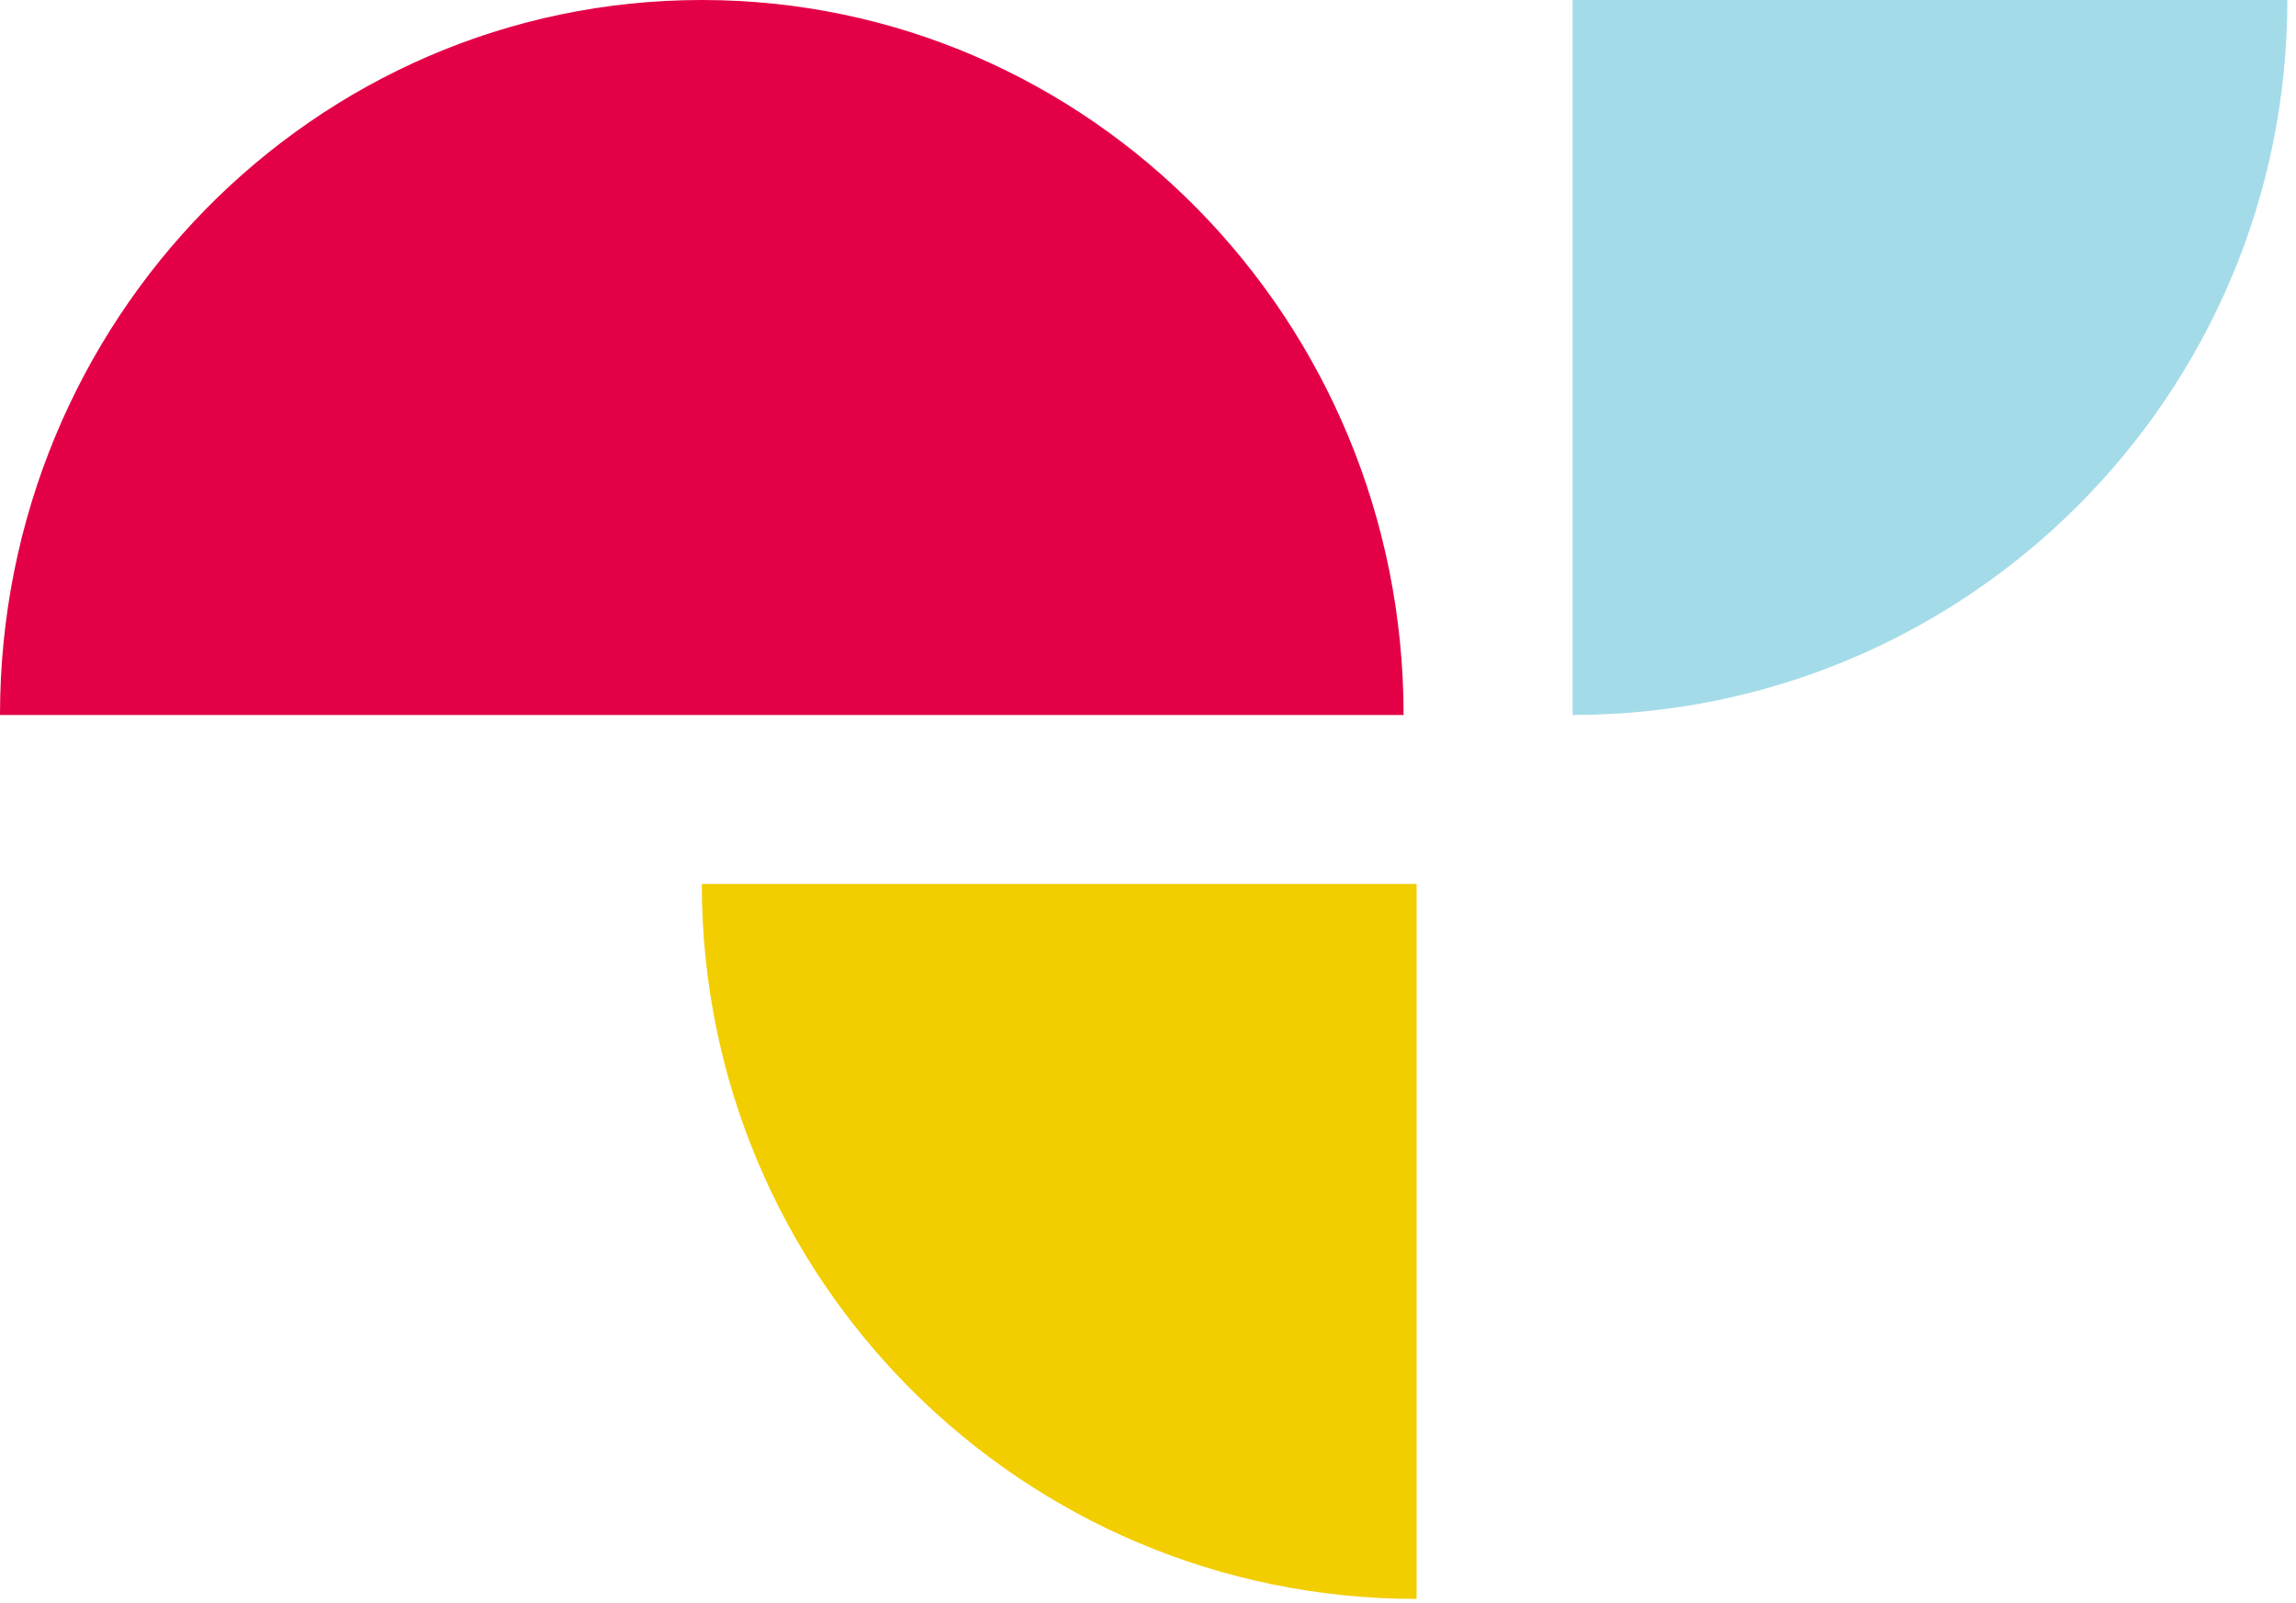
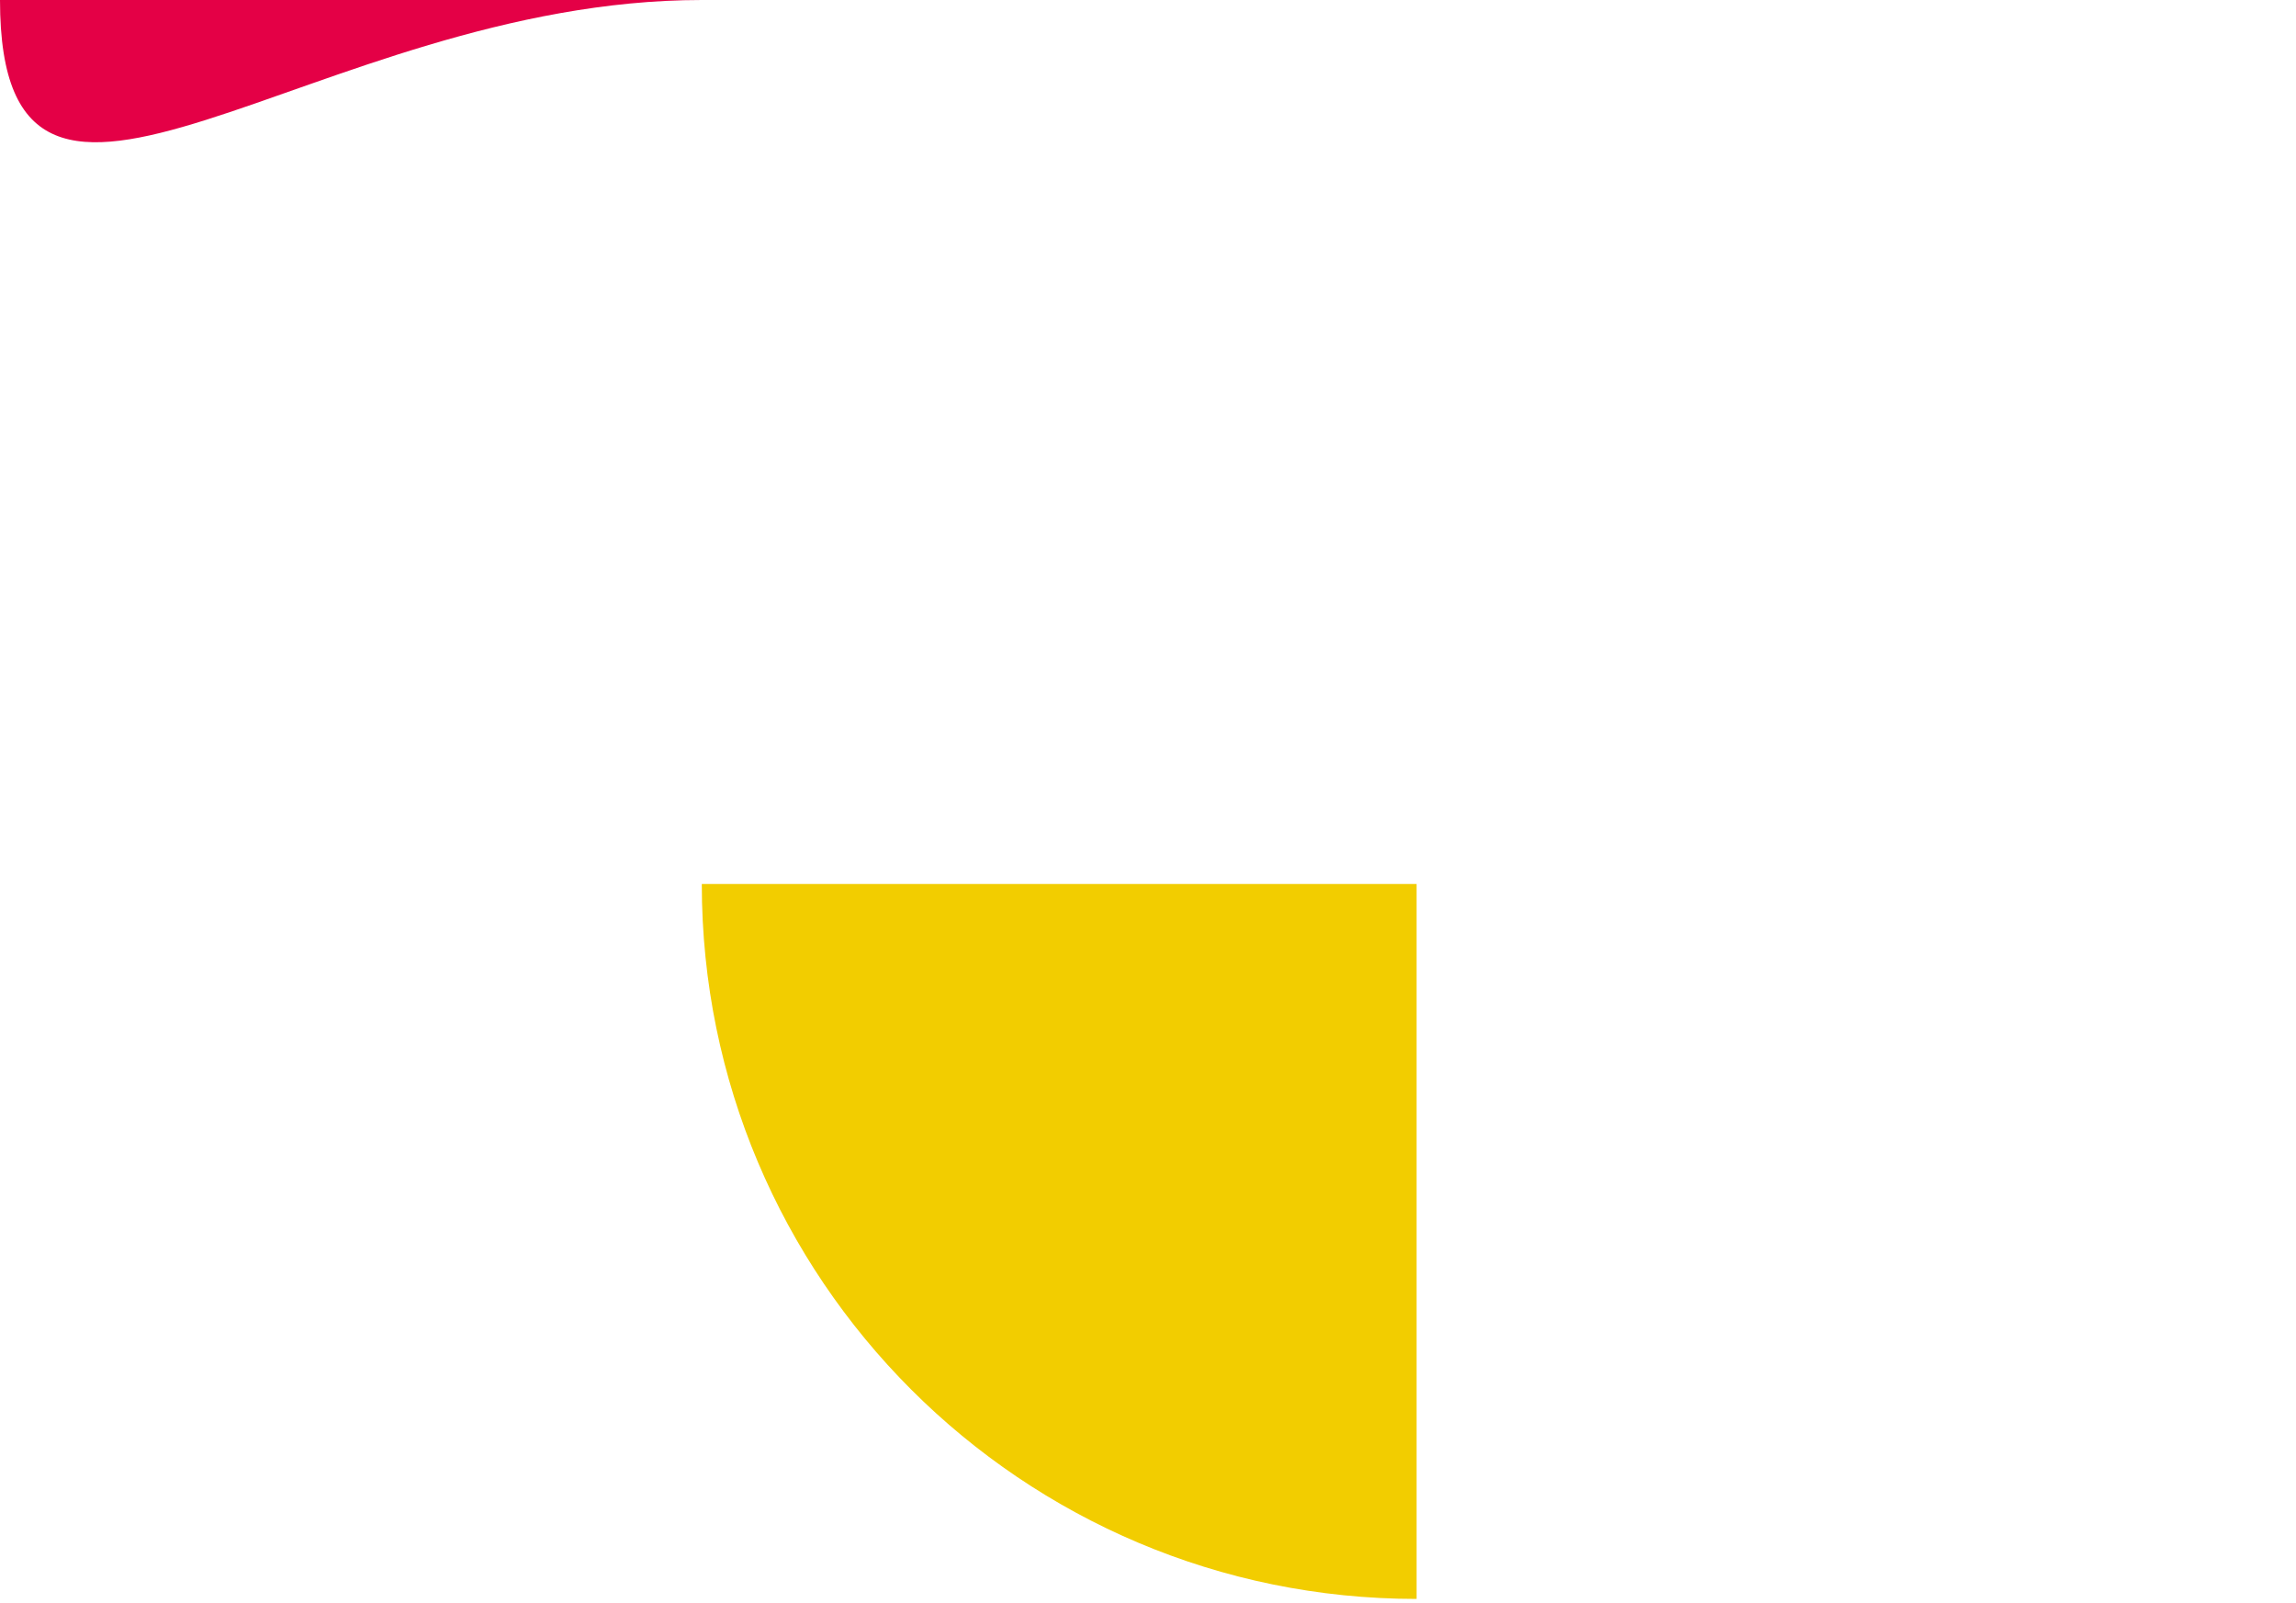
<svg xmlns="http://www.w3.org/2000/svg" width="212" height="148">
  <g fill="none" fill-rule="evenodd">
    <path d="M64.8 81.6h66v66c-36.452 0-66-29.548-66-66" fill="#F2CD00" />
-     <path d="M64.8 0c35.785 0 64.8 29.547 64.8 66H0C0 29.547 29.01 0 64.8 0" fill="#E40046" />
-     <path d="M145.2 66V0h66c0 36.457-29.546 66-66 66" fill="#A4DBE8" />
+     <path d="M64.8 0H0C0 29.547 29.01 0 64.8 0" fill="#E40046" />
  </g>
</svg>